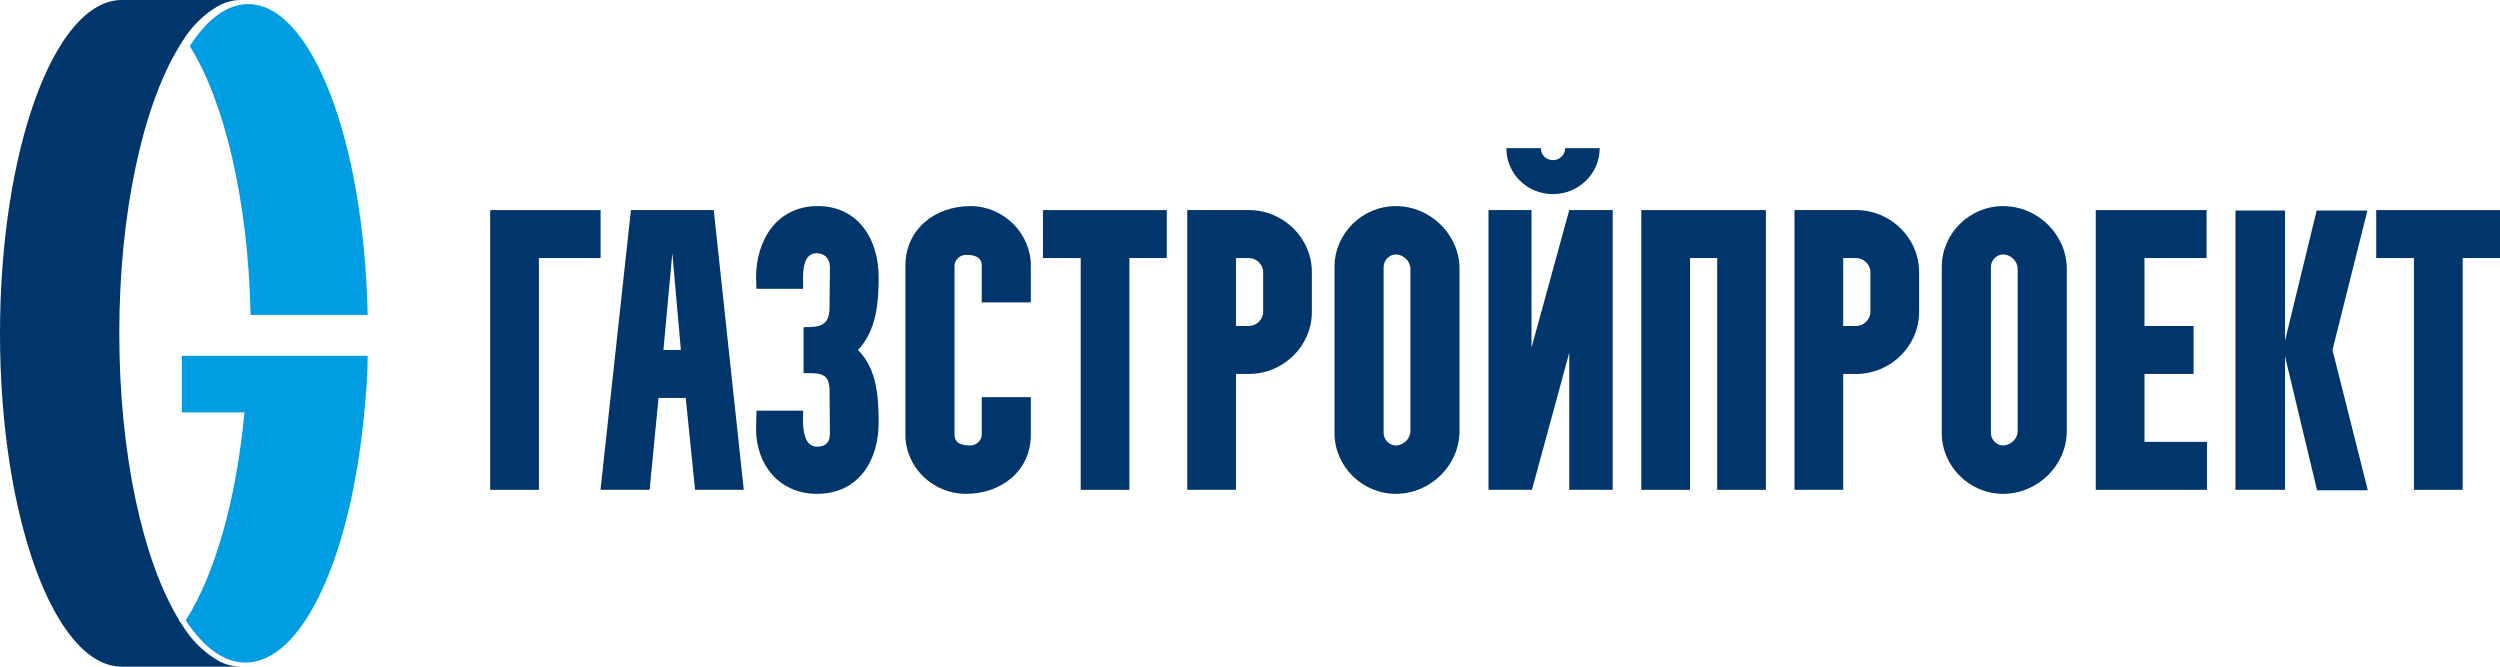
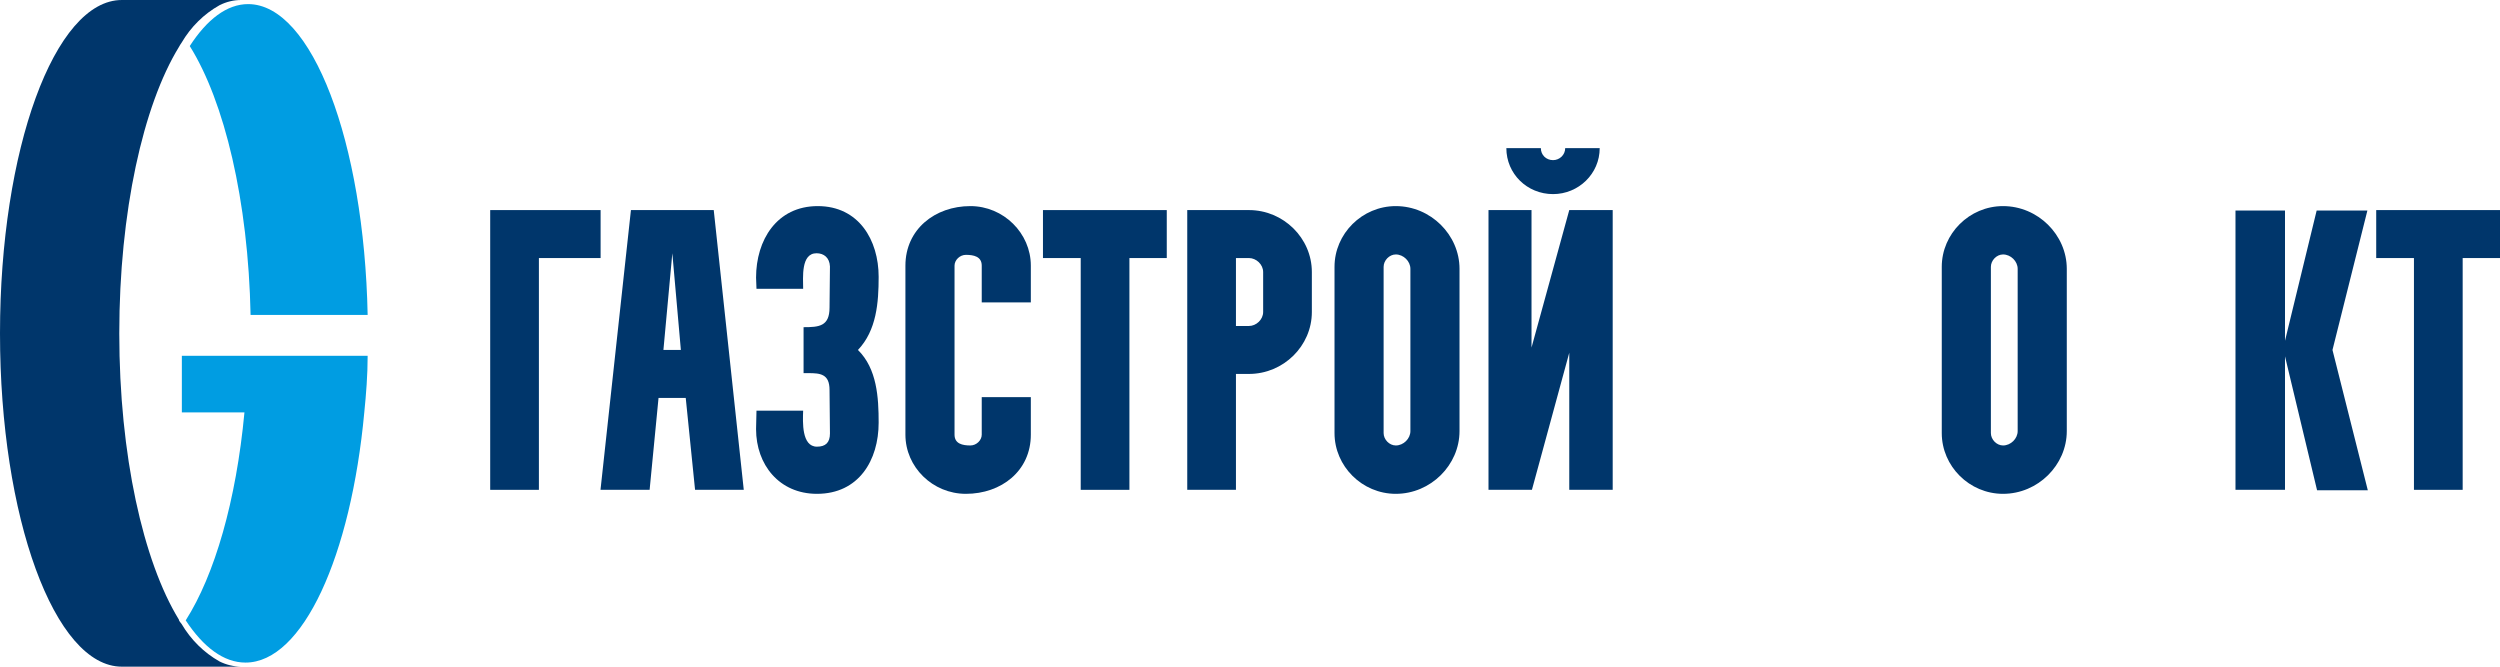
<svg xmlns="http://www.w3.org/2000/svg" width="150" height="40" viewBox="0 0 150 40" fill="none">
  <path d="M22.059 21.35C22.059 22.509 21.968 23.647 21.857 24.744C21.059 33.357 18.171 39.755 14.728 39.755C13.425 39.755 12.203 38.832 11.143 37.222C12.88 34.495 14.172 30.045 14.667 24.744H10.911V21.35H22.059Z" fill="#009DE2" />
  <path d="M13.168 39.685C13.575 39.888 14.019 39.995 14.469 40H7.311C3.275 40 0 31.03 0 20.005C0 8.98 3.275 0 7.311 0H14.469C14.018 0 13.574 0.108 13.168 0.315C12.235 0.838 11.45 1.614 10.895 2.563C10.835 2.647 10.78 2.735 10.731 2.827C8.593 6.316 7.157 12.713 7.157 20.005C7.157 27.297 8.593 33.684 10.731 37.173C10.731 37.264 10.837 37.346 10.895 37.437C11.453 38.384 12.237 39.159 13.168 39.685Z" fill="#00366B" />
  <path d="M22.059 18.896C21.852 8.511 18.715 0.246 14.887 0.246C13.615 0.246 12.421 1.163 11.385 2.763C13.467 6.085 14.897 12.037 15.035 18.896H22.059Z" fill="#009DE2" />
  <path d="M144.837 15.483H142.573V12.605H150V15.483H147.76V29.39H144.837V15.483Z" fill="#00366B" />
  <path d="M134.129 12.63H137.1V20.446L139 12.63H142.044L139.949 20.998L142.068 29.414H139.024L137.1 21.381V29.39H134.129V12.63Z" fill="#00366B" />
-   <path d="M125.745 12.605H132.394V15.483H128.668V19.559H131.614V22.436H128.668V26.512H132.418V29.39H125.745V12.605Z" fill="#00366B" />
  <path d="M116.506 25.985V16.01C116.506 14.02 118.162 12.366 120.183 12.366C122.278 12.366 124.007 14.092 124.007 16.13V25.865C124.007 27.903 122.278 29.63 120.183 29.63C118.162 29.63 116.506 27.975 116.506 25.985ZM120.183 15.267C119.794 15.267 119.453 15.627 119.453 16.01V25.985C119.453 26.369 119.794 26.728 120.183 26.728C120.646 26.728 121.06 26.321 121.06 25.865V16.13C121.06 15.675 120.646 15.267 120.183 15.267Z" fill="#00366B" />
-   <path d="M110.593 29.39H107.67V12.605H111.372C113.442 12.605 115.147 14.284 115.147 16.322V18.72C115.147 20.758 113.442 22.436 111.372 22.436H110.593V29.39ZM110.593 15.483V19.559H111.372C111.81 19.559 112.224 19.175 112.224 18.72V16.322C112.224 15.866 111.81 15.483 111.372 15.483H110.593Z" fill="#00366B" />
-   <path d="M98.478 29.39V12.605H105.954V29.39H103.032V15.483H101.4V29.39H98.478Z" fill="#00366B" />
  <path d="M89.31 29.39V12.605H91.891V20.854L94.156 12.605H96.762V29.39H94.156V21.165L91.915 29.39H89.31ZM90.381 8.889H92.451C92.451 9.296 92.768 9.608 93.182 9.608C93.572 9.608 93.912 9.296 93.912 8.889H95.982C95.982 10.423 94.716 11.646 93.182 11.646C91.623 11.646 90.381 10.423 90.381 8.889Z" fill="#00366B" />
  <path d="M80.071 25.985V16.01C80.071 14.02 81.727 12.366 83.748 12.366C85.842 12.366 87.571 14.092 87.571 16.13V25.865C87.571 27.903 85.842 29.63 83.748 29.63C81.727 29.63 80.071 27.975 80.071 25.985ZM83.748 15.267C83.358 15.267 83.017 15.627 83.017 16.01V25.985C83.017 26.369 83.358 26.728 83.748 26.728C84.21 26.728 84.624 26.321 84.624 25.865V16.13C84.624 15.675 84.21 15.267 83.748 15.267Z" fill="#00366B" />
  <path d="M74.157 29.39H71.235V12.605H74.936C77.006 12.605 78.711 14.284 78.711 16.322V18.72C78.711 20.758 77.006 22.436 74.936 22.436H74.157V29.39ZM74.157 15.483V19.559H74.936C75.375 19.559 75.789 19.175 75.789 18.72V16.322C75.789 15.866 75.375 15.483 74.936 15.483H74.157Z" fill="#00366B" />
  <path d="M64.843 15.483H62.578V12.605H70.006V15.483H67.765V29.39H64.843V15.483Z" fill="#00366B" />
  <path d="M54.325 26.081V15.938C54.325 13.756 56.103 12.366 58.222 12.366C60.218 12.366 61.85 13.996 61.85 15.938V18.144H58.904V15.938C58.904 15.387 58.416 15.291 57.954 15.291C57.588 15.291 57.272 15.603 57.272 15.938V26.081C57.272 26.632 57.759 26.728 58.222 26.728C58.587 26.728 58.904 26.417 58.904 26.081V23.827H61.85V26.081C61.85 28.263 60.072 29.63 57.954 29.63C55.957 29.63 54.325 28.023 54.325 26.081Z" fill="#00366B" />
  <path d="M45.364 25.745L45.389 24.642H48.189C48.165 25.314 48.092 26.8 49.017 26.8C49.529 26.8 49.797 26.561 49.797 26.009L49.772 23.395C49.772 22.436 49.212 22.388 48.506 22.388C48.409 22.388 48.311 22.388 48.214 22.388V19.631C49.139 19.631 49.772 19.583 49.772 18.456L49.797 15.986C49.772 15.459 49.431 15.195 48.993 15.195C48.043 15.195 48.189 16.658 48.189 17.329H45.389L45.364 16.658C45.364 14.404 46.606 12.366 49.066 12.366C51.526 12.366 52.719 14.404 52.719 16.61C52.719 18.144 52.597 19.823 51.477 20.998C52.622 22.125 52.719 23.851 52.719 25.362C52.719 27.616 51.526 29.63 49.017 29.63C46.753 29.63 45.364 27.879 45.364 25.745Z" fill="#00366B" />
  <path d="M38.977 29.39H36.03L37.856 12.605H42.824L44.626 29.39H41.704L41.144 23.875H39.512L38.977 29.39ZM40.34 15.195L39.805 20.998H40.852L40.34 15.195Z" fill="#00366B" />
  <path d="M32.334 29.39H29.412V12.605H36.036V15.483H32.334V29.39Z" fill="#00366B" />
</svg>